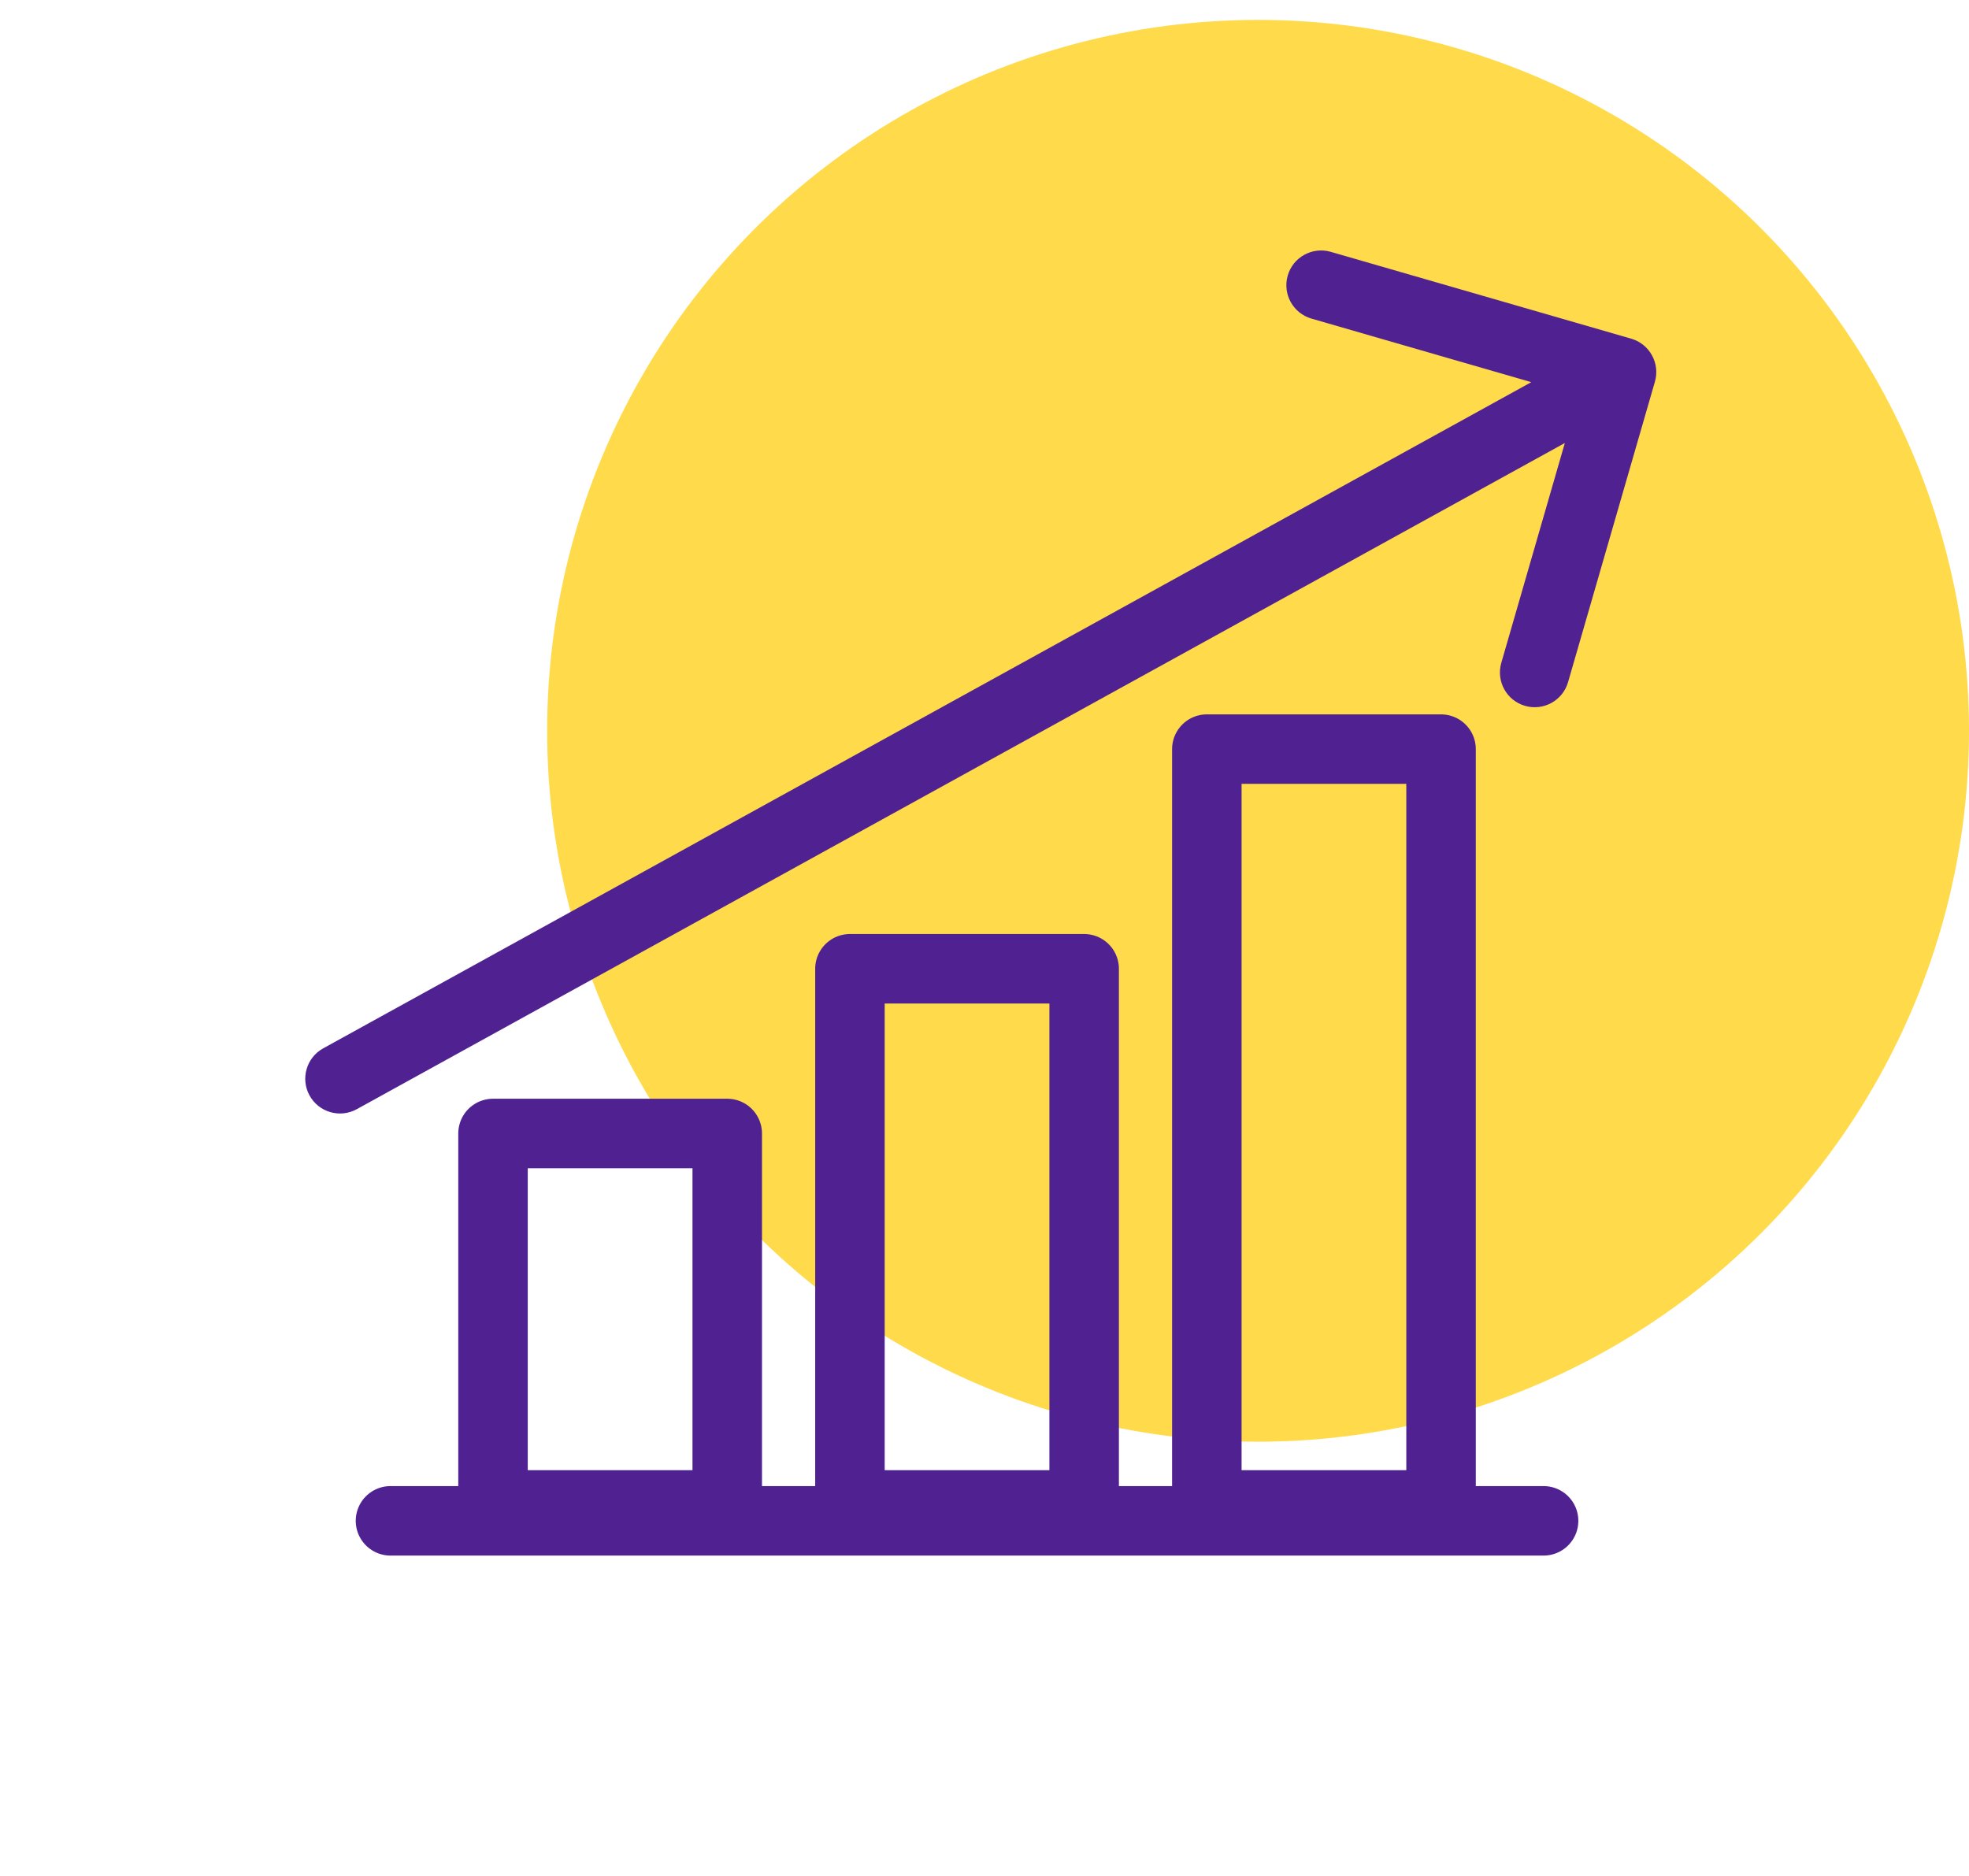
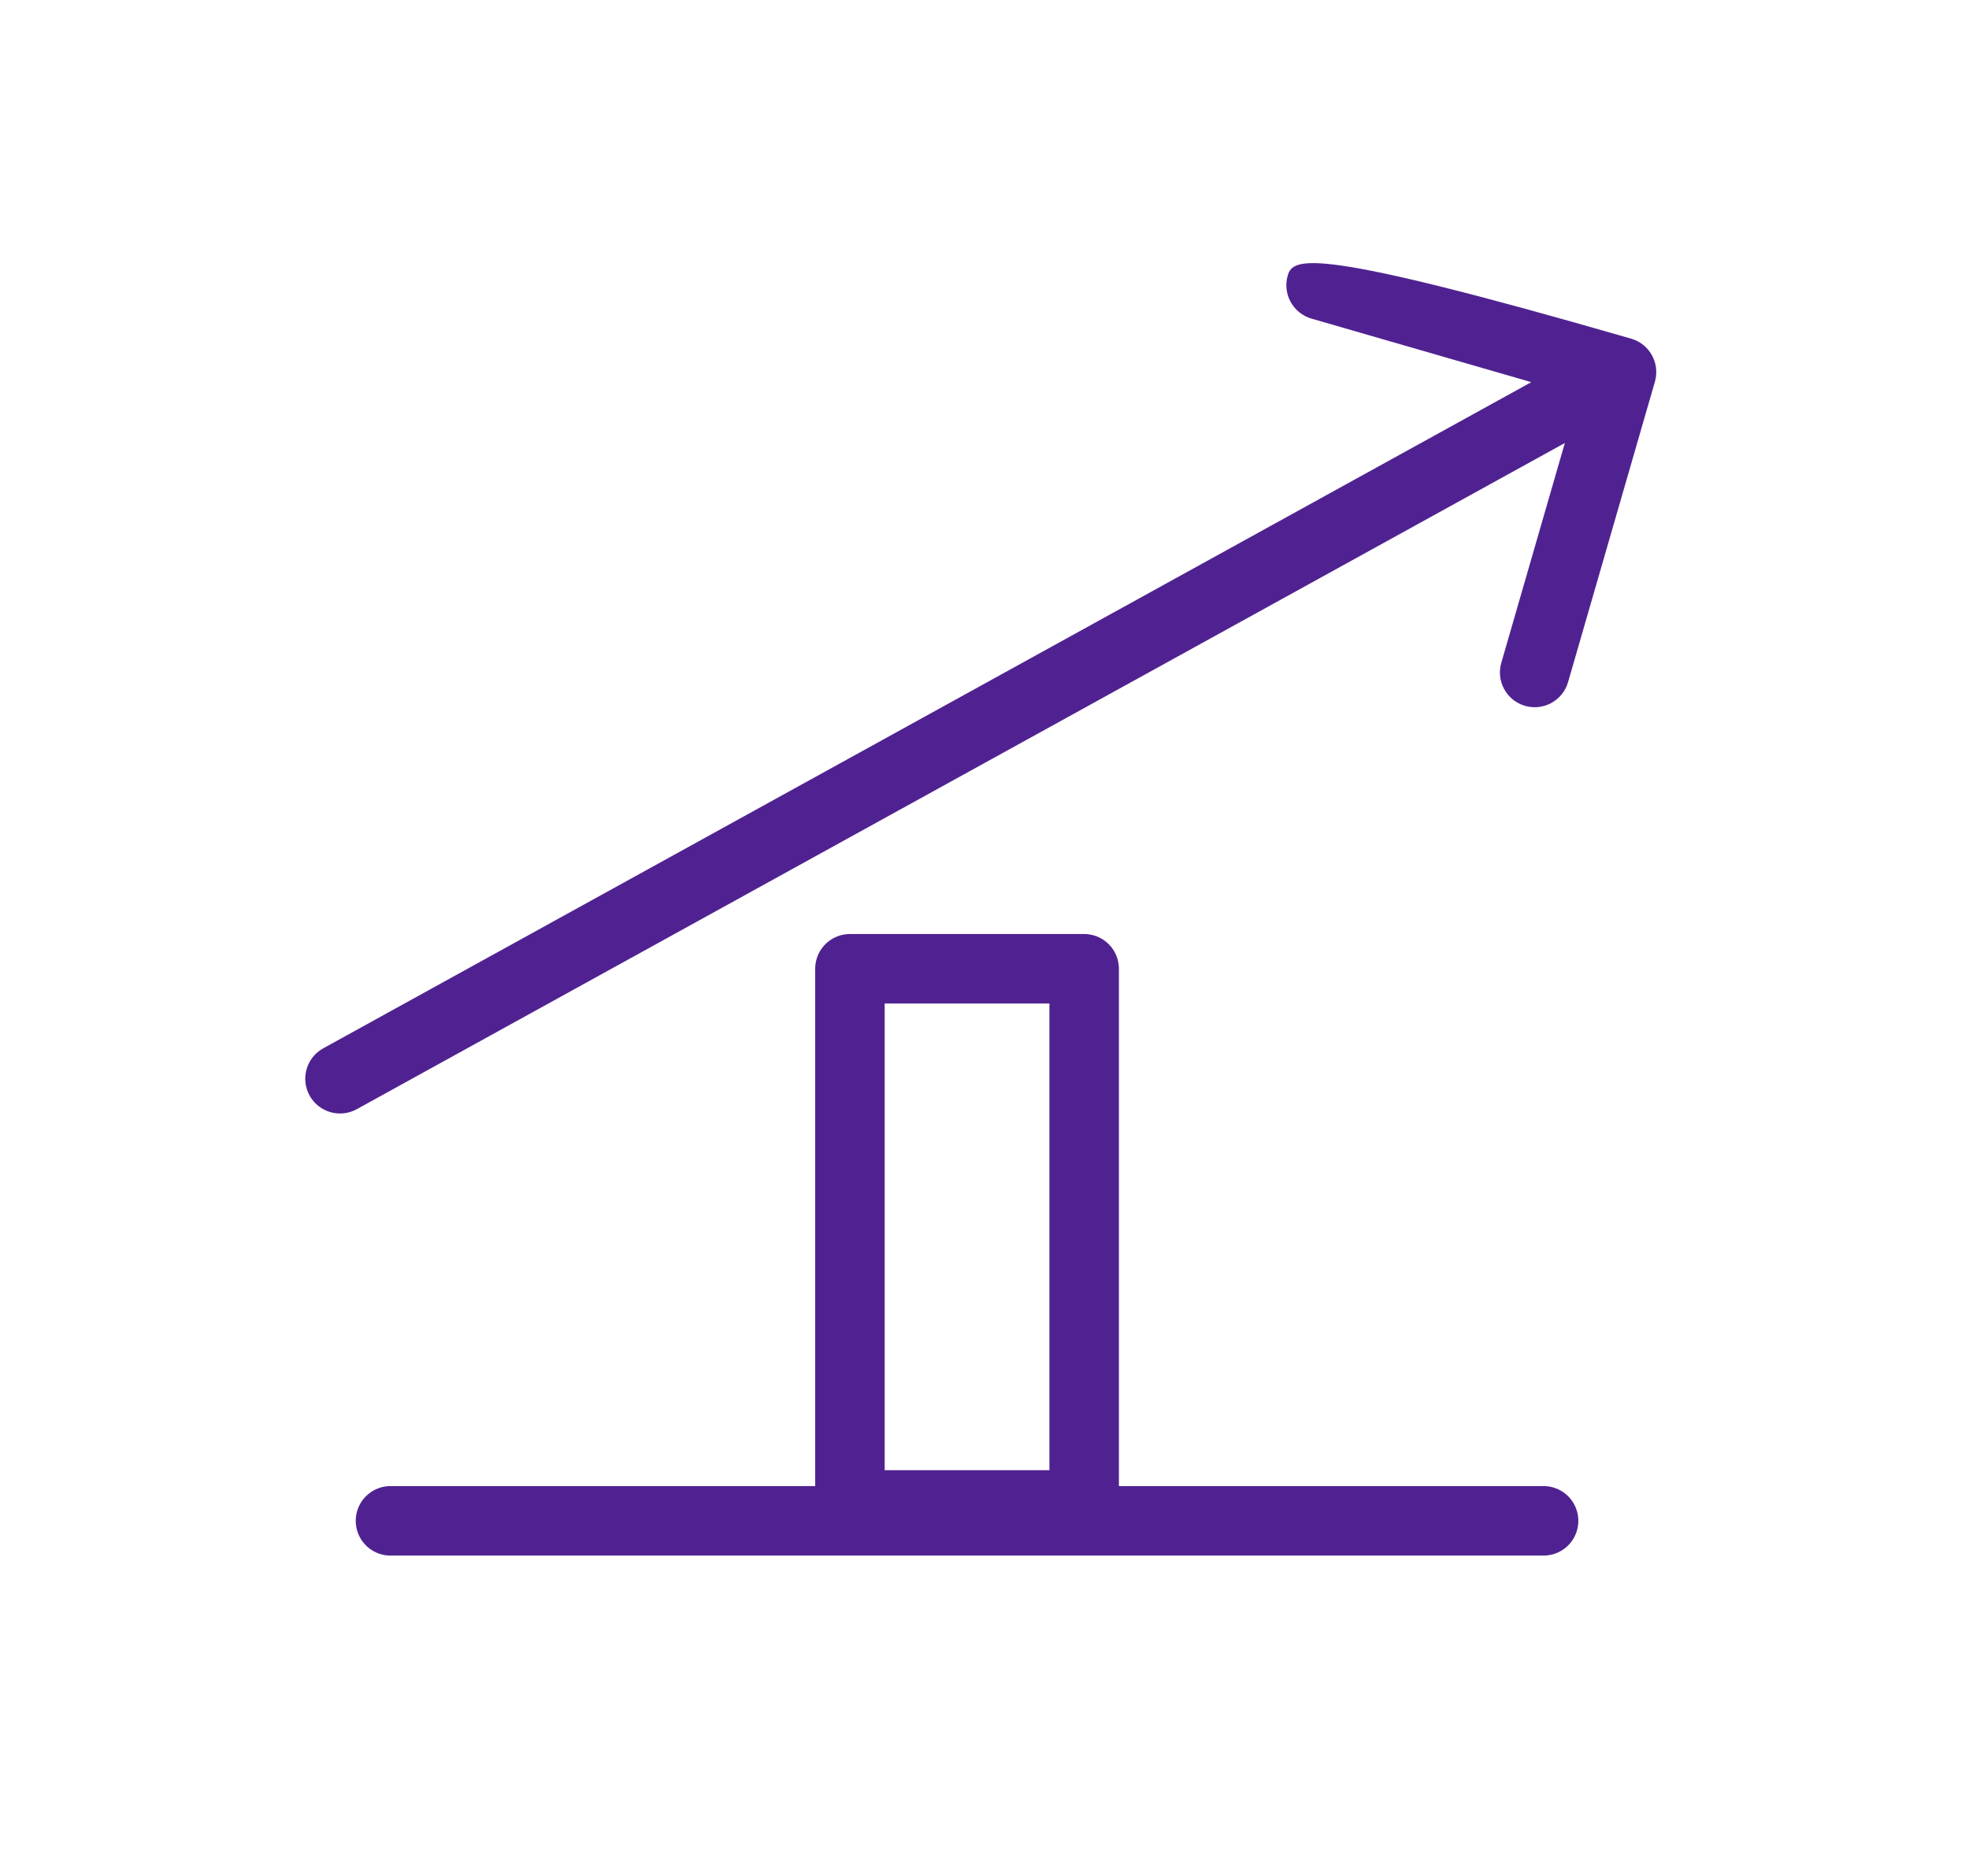
<svg xmlns="http://www.w3.org/2000/svg" width="85" height="81" viewBox="0 0 85 81" fill="none">
  <g clip-path="url(#clip0)">
-     <circle cx="54.31" cy="31.549" r="30.69" fill="#FFDA4B" />
-     <rect x="52.098" y="32.34" width="10.111" height="32.63" stroke="#502291" stroke-width="3" stroke-linejoin="round" />
    <rect x="36.691" y="41.822" width="10.111" height="23.148" stroke="#502291" stroke-width="3" stroke-linejoin="round" />
-     <rect x="21.283" y="48.933" width="10.111" height="16.037" stroke="#502291" stroke-width="3" stroke-linejoin="round" />
-     <path d="M13.953 45.257C13.228 45.657 12.964 46.569 13.364 47.295C13.764 48.02 14.677 48.284 15.402 47.884L13.953 45.257ZM71.441 16.479C71.671 15.683 71.212 14.851 70.417 14.621L57.448 10.872C56.652 10.642 55.82 11.1 55.59 11.896C55.36 12.692 55.819 13.524 56.614 13.754L68.142 17.087L64.81 28.614C64.58 29.41 65.038 30.242 65.834 30.472C66.63 30.702 67.462 30.244 67.692 29.448L71.441 16.479ZM15.402 47.884L70.724 17.376L69.276 14.749L13.953 45.257L15.402 47.884Z" fill="#502291" />
+     <path d="M13.953 45.257C13.228 45.657 12.964 46.569 13.364 47.295C13.764 48.02 14.677 48.284 15.402 47.884L13.953 45.257ZM71.441 16.479C71.671 15.683 71.212 14.851 70.417 14.621C56.652 10.642 55.82 11.1 55.59 11.896C55.36 12.692 55.819 13.524 56.614 13.754L68.142 17.087L64.81 28.614C64.58 29.41 65.038 30.242 65.834 30.472C66.63 30.702 67.462 30.244 67.692 29.448L71.441 16.479ZM15.402 47.884L70.724 17.376L69.276 14.749L13.953 45.257L15.402 47.884Z" fill="#502291" />
    <path d="M16.857 65.655L66.635 65.655" stroke="#502291" stroke-width="3" stroke-linecap="round" stroke-linejoin="round" />
  </g>
  <defs>
    <clipPath id="clip0">
      <rect width="85" height="80" fill="white" transform="translate(0 0.859)" />
    </clipPath>
  </defs>
</svg>